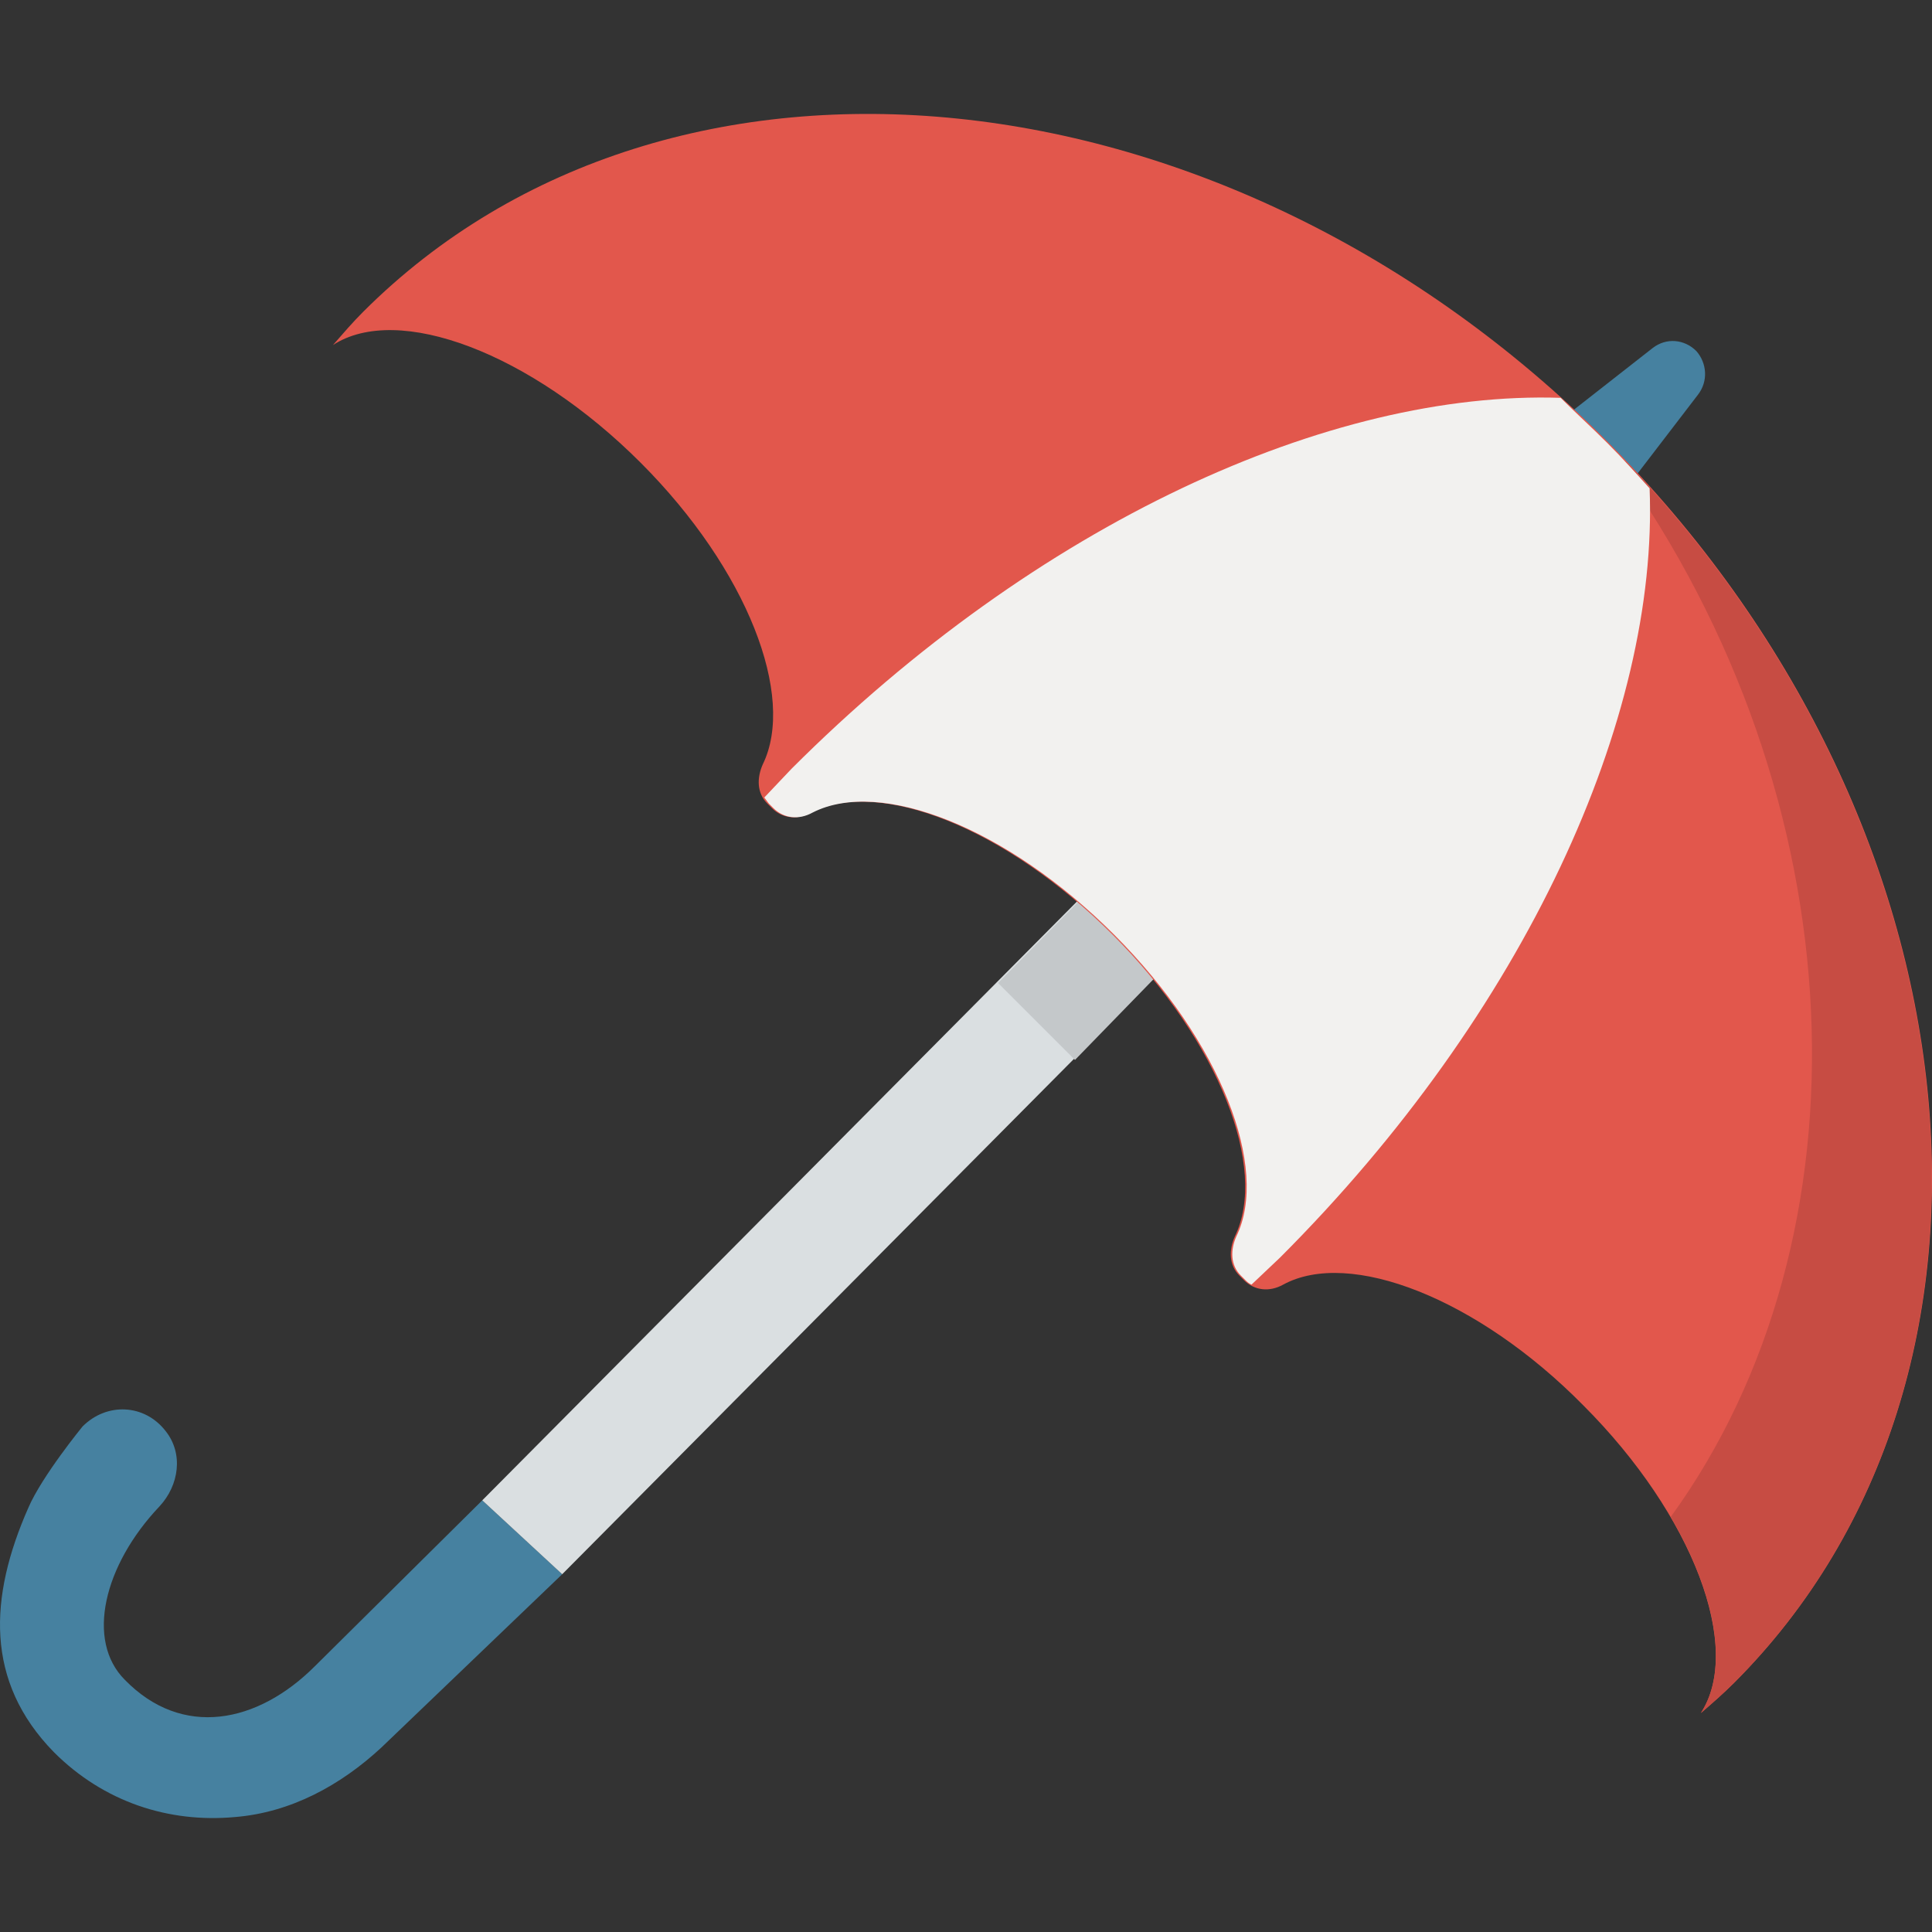
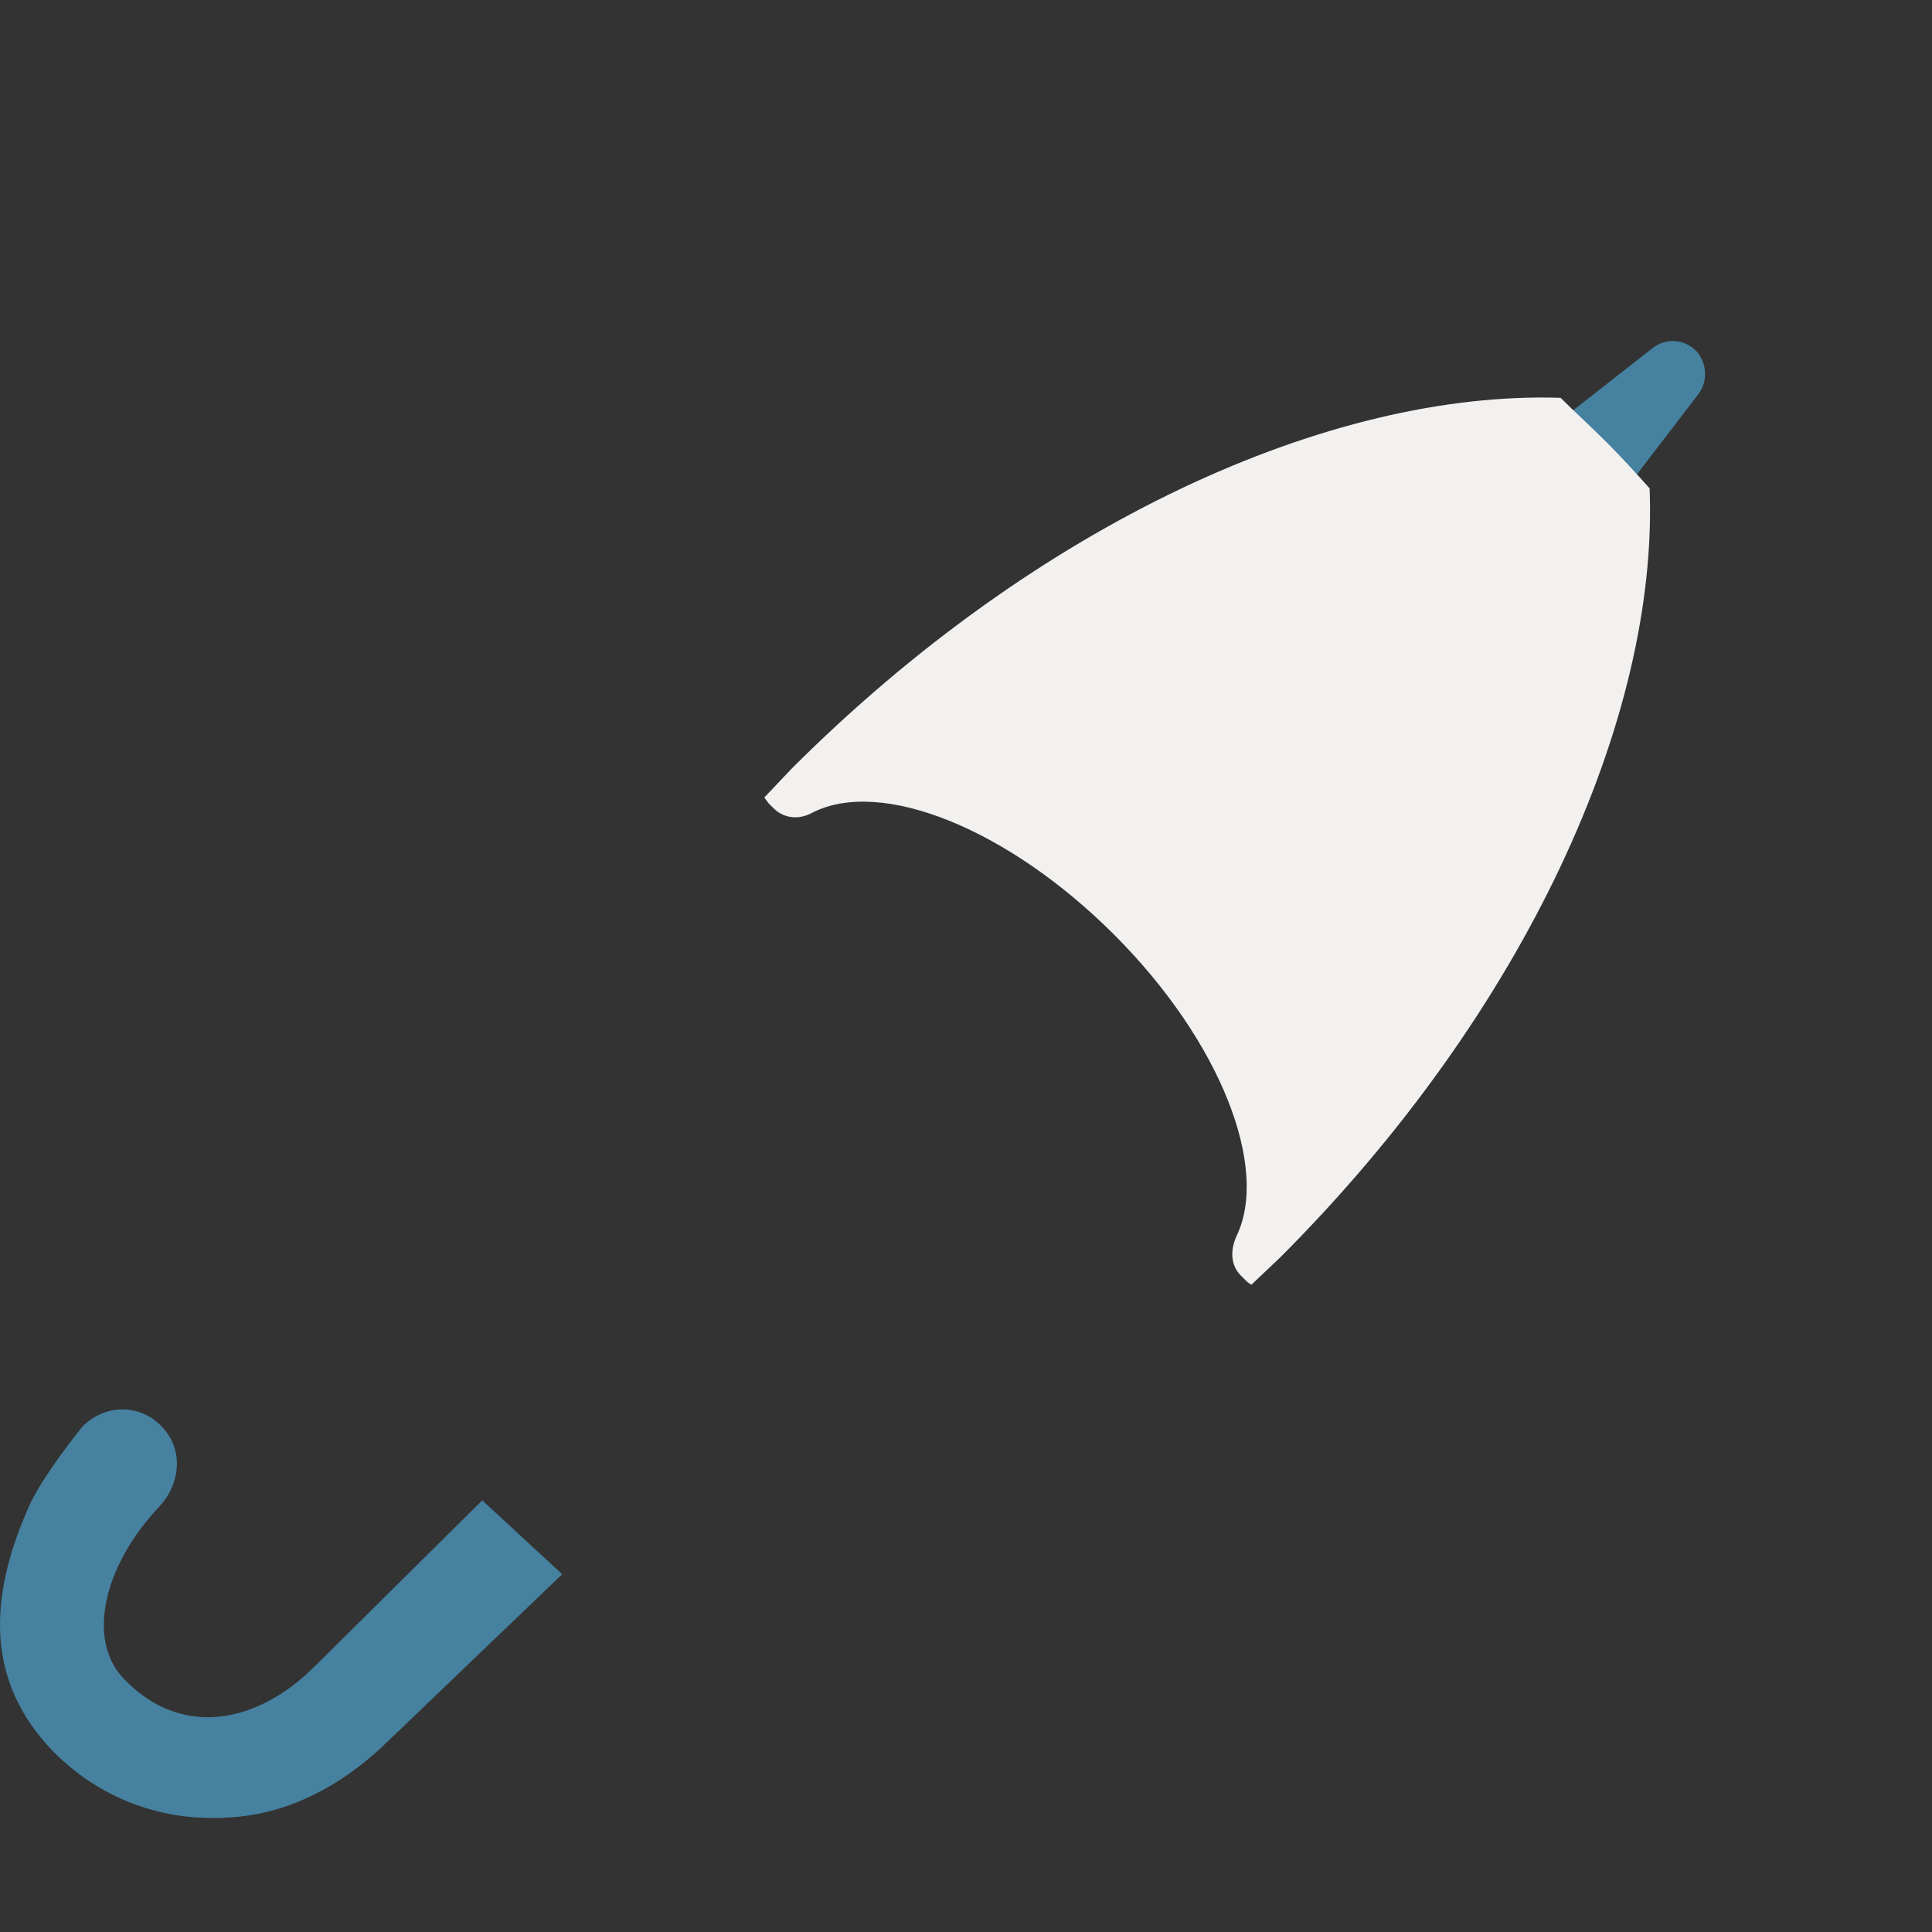
<svg xmlns="http://www.w3.org/2000/svg" version="1.1" id="Layer_1" x="0px" y="0px" viewBox="0 0 504.516 504.516" style="enable-background:new 0 0 504.516 504.516;" xml:space="preserve">
  <rect x="0" y="0" width="504.516" height="504.516" fill="#333333" stroke="none" />
  <path style="fill:#4681A0;" d="M146.811,411.089l-20.874-19.298L82.22,435.114c-14.966,14.966-34.658,18.905-49.625,3.545  c-10.24-10.24-5.514-29.932,9.058-45.292c5.12-5.514,6.302-13.785,1.575-19.692c-5.514-7.089-15.36-7.483-21.662-1.182  c0,0-10.634,12.997-14.178,21.268c-10.24,23.237-11.422,45.292,6.695,63.803c12.997,12.997,29.932,18.511,47.262,16.935  c14.572-1.182,27.569-8.271,38.203-18.117C99.55,456.381,146.811,411.089,146.811,411.089z M442.984,91.679  c-3.151-3.151-7.877-3.545-11.422-0.788l-41.748,32.689c-0.394,0-0.394,0.394,0,0.788l20.48,20.874c0.394,0.394,0.394,0,0.788,0  l32.295-42.142C446.134,99.556,445.741,94.83,442.984,91.679z" />
-   <path style="fill:#DADFE1;" d="M146.811,411.089l-20.874-19.298l170.535-171.717l20.086,20.086  C316.559,240.159,146.811,411.089,146.811,411.089z" />
-   <path style="fill:#C4C8CA;" d="M260.633,256.701l20.086,20.086l27.963-28.751L288.99,227.95L260.633,256.701z" />
-   <path style="fill:#E2574C;" d="M413.445,366.978c28.751,28.751,41.748,63.409,30.72,80.345c2.757-2.363,5.908-5.12,8.665-7.877  c80.345-80.345,65.378-225.674-33.477-324.529S175.168,1.095,94.824,81.439c-2.757,2.757-5.12,5.514-7.877,8.665  c16.935-11.028,51.594,1.969,80.345,30.72c27.963,27.963,40.566,61.046,31.902,78.769c-1.575,3.545-1.575,7.483,1.182,10.24  l1.182,1.182c2.757,2.757,6.695,3.151,10.24,1.182c17.723-9.058,50.806,3.938,78.769,31.902  c27.963,27.963,40.566,61.046,31.902,78.769c-1.575,3.545-1.575,7.483,1.182,10.24l1.182,1.182c2.757,2.757,6.695,3.151,10.24,1.182  C352.399,326.018,385.876,339.015,413.445,366.978z" />
-   <path style="fill:#C74C43;" d="M436.288,396.122c11.815,20.086,15.36,39.778,7.877,51.2c2.757-2.363,5.908-5.12,8.665-7.877  c78.769-78.769,65.772-220.554-28.357-319.015h-2.363C485.519,208.652,489.458,322.867,436.288,396.122z" />
  <path style="fill:#F2F1EF;" d="M407.538,103.889c-60.258-1.969-136.665,32.689-200.862,96.886l-7.089,7.483l1.182,1.575l1.182,1.182  c2.757,2.757,6.695,3.151,10.24,1.182c17.723-9.058,50.806,3.938,78.769,31.902s40.566,61.046,31.902,78.769  c-1.575,3.545-1.575,7.483,1.182,10.24l1.182,1.182c0.394,0.394,0.788,0.788,1.575,1.182l7.483-7.089  c64.197-64.197,98.855-140.997,96.492-200.862c-3.545-3.938-7.089-7.877-11.028-11.815  C415.415,111.372,411.476,107.827,407.538,103.889z" />
  <g>
</g>
  <g>
</g>
  <g>
</g>
  <g>
</g>
  <g>
</g>
  <g>
</g>
  <g>
</g>
  <g>
</g>
  <g>
</g>
  <g>
</g>
  <g>
</g>
  <g>
</g>
  <g>
</g>
  <g>
</g>
  <g>
</g>
</svg>